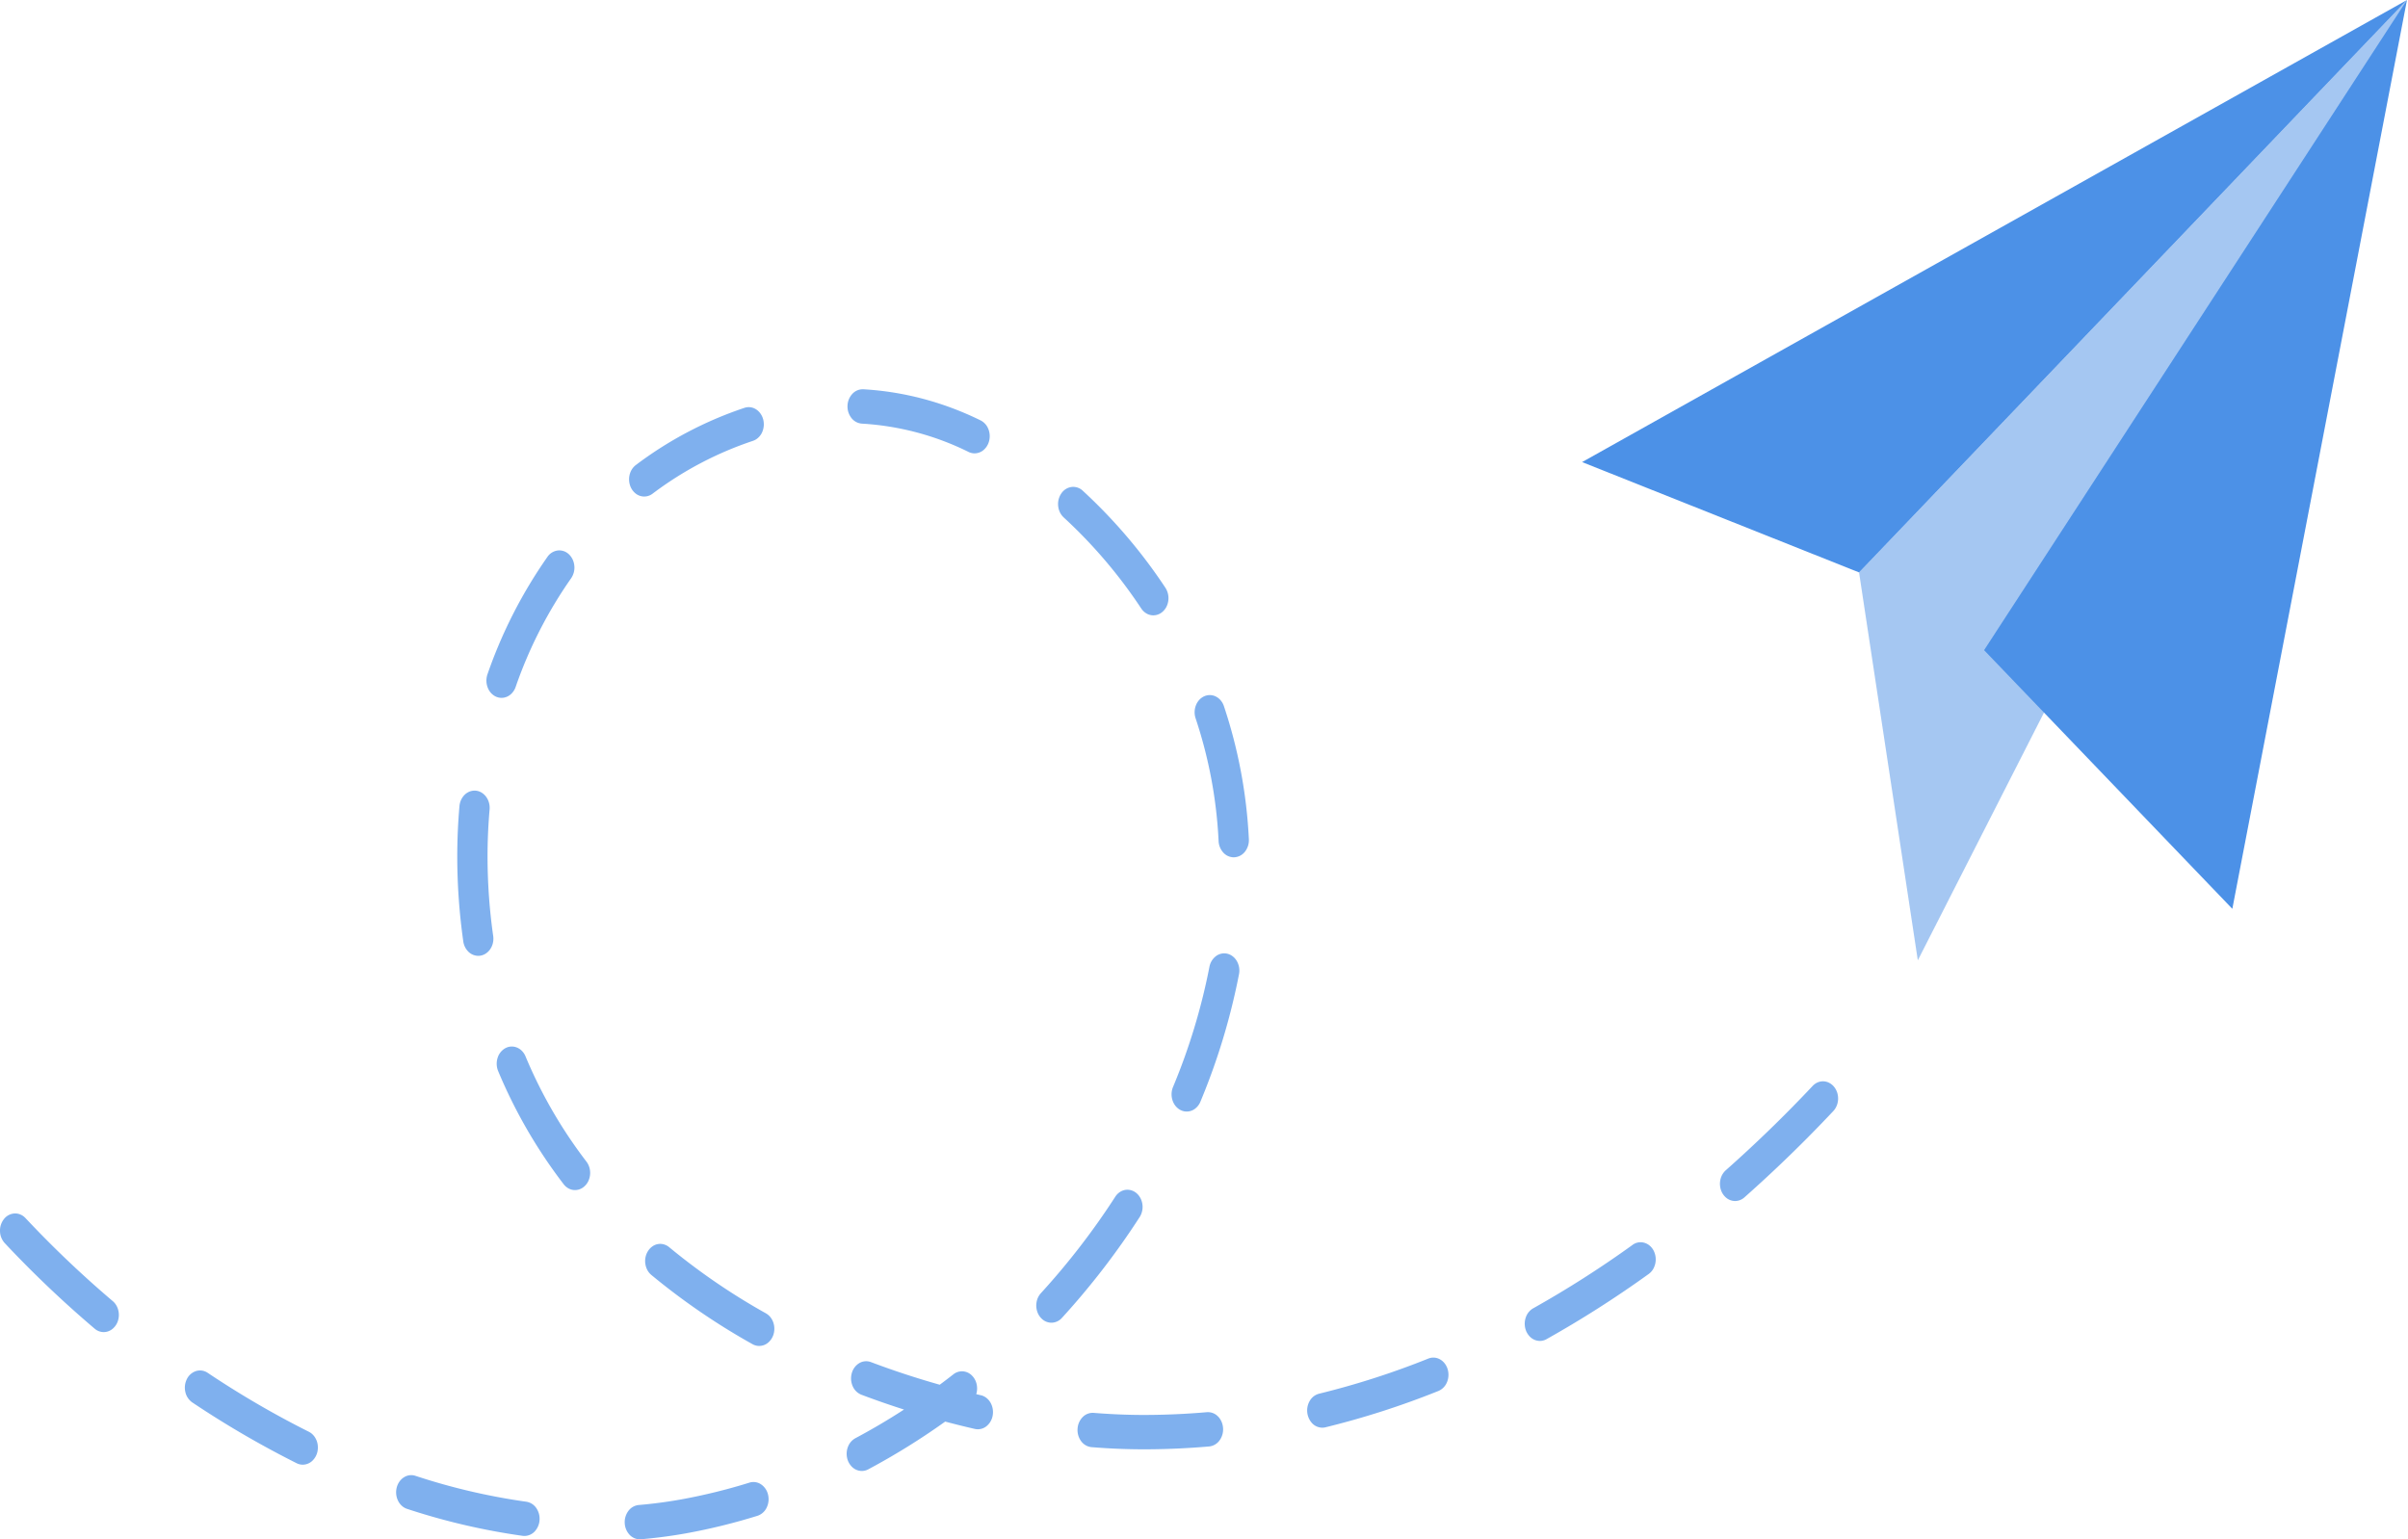
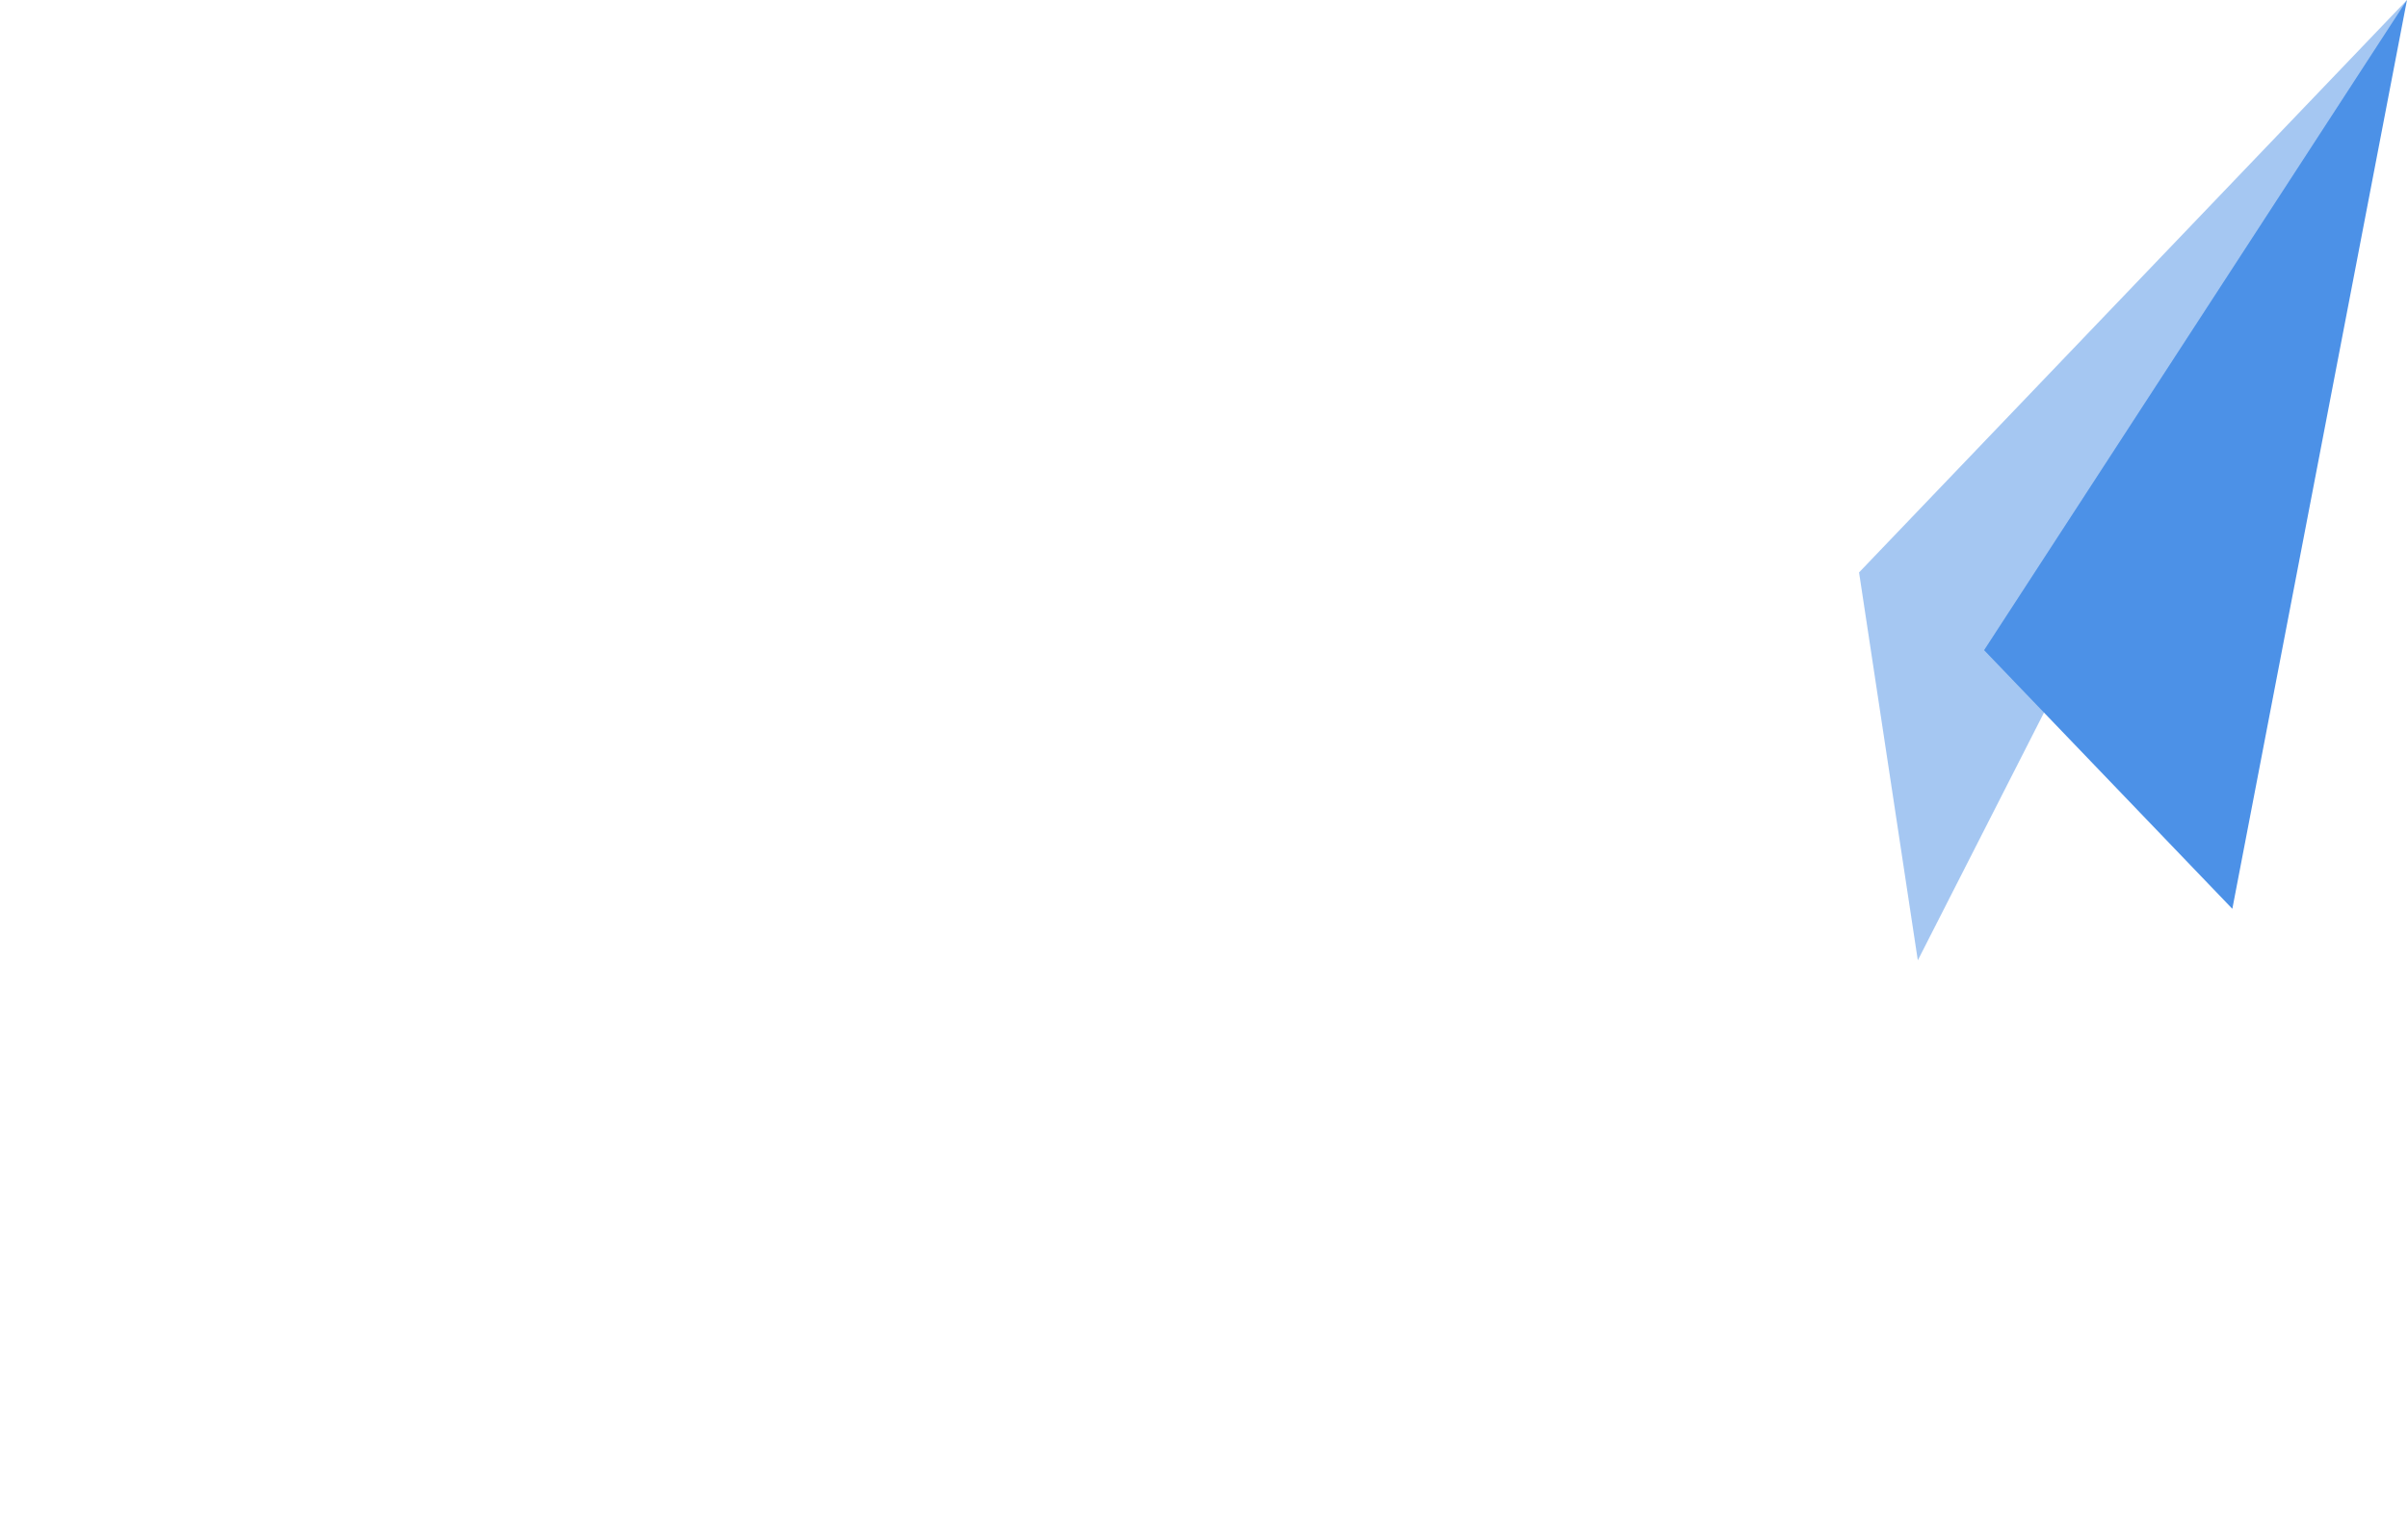
<svg xmlns="http://www.w3.org/2000/svg" width="122" height="78" fill="none" viewBox="0 0 122 78">
  <g opacity=".5">
-     <path fill="#0062DD" d="M32.417 78a.722.722 0 0 1-.532-.245.928.928 0 0 1-.234-.594.944.944 0 0 1 .195-.613.737.737 0 0 1 .514-.288 23.333 23.333 0 0 0 2.164-.286 29.11 29.11 0 0 0 3.45-.849.687.687 0 0 1 .58.085.864.864 0 0 1 .359.526.976.976 0 0 1-.072.66.79.79 0 0 1-.462.41c-1.19.37-2.396.667-3.614.888a24.428 24.428 0 0 1-2.348.306Zm-5.844-.172a.674.674 0 0 1-.093-.006 33.566 33.566 0 0 1-5.852-1.365.736.736 0 0 1-.268-.155.85.85 0 0 1-.194-.26.983.983 0 0 1-.067-.665.918.918 0 0 1 .138-.302.8.8 0 0 1 .23-.22.68.68 0 0 1 .586-.072 32.195 32.195 0 0 0 5.61 1.31.747.747 0 0 1 .497.306.95.95 0 0 1 .177.61.924.924 0 0 1-.239.582.72.72 0 0 1-.525.237Zm17.09-3.293a.711.711 0 0 1-.479-.191.894.894 0 0 1-.27-.49.979.979 0 0 1 .06-.574.824.824 0 0 1 .364-.405 33.351 33.351 0 0 0 2.463-1.452 43.63 43.63 0 0 1-2.159-.751.806.806 0 0 1-.443-.437.979.979 0 0 1-.041-.664.847.847 0 0 1 .383-.504.684.684 0 0 1 .585-.048 42.68 42.68 0 0 0 3.485 1.146c.233-.173.463-.348.692-.527a.703.703 0 0 1 .454-.153.71.71 0 0 1 .447.178.88.88 0 0 1 .269.443.983.983 0 0 1-.012.538l.236.054c.2.047.373.181.485.373a.97.97 0 0 1 .112.653.884.884 0 0 1-.326.552.694.694 0 0 1-.574.13 44.387 44.387 0 0 1-1.506-.373 35.25 35.25 0 0 1-3.899 2.42.688.688 0 0 1-.325.082Zm-28.324-.318a.685.685 0 0 1-.309-.074 48.94 48.94 0 0 1-5.29-3.082.869.869 0 0 1-.35-.532.974.974 0 0 1 .082-.658.786.786 0 0 1 .467-.4.688.688 0 0 1 .58.089 47.416 47.416 0 0 0 5.128 2.988c.162.08.293.222.374.4.08.178.104.381.068.577a.897.897 0 0 1-.267.497.712.712 0 0 1-.483.195Zm42.622-.779c-.873 0-1.762-.037-2.666-.11a.741.741 0 0 1-.518-.3.95.95 0 0 1-.183-.629.919.919 0 0 1 .258-.593.712.712 0 0 1 .551-.215c.87.07 1.721.105 2.53.106a37.486 37.486 0 0 0 3.21-.14.71.71 0 0 1 .558.207c.154.15.25.365.265.595a.95.95 0 0 1-.182.633.74.74 0 0 1-.523.301 38.644 38.644 0 0 1-3.3.145Zm9.03-1.096a.718.718 0 0 1-.512-.224.961.961 0 0 1-.108-1.158.767.767 0 0 1 .46-.34 41.123 41.123 0 0 0 5.537-1.781.684.684 0 0 1 .584.038c.183.1.323.278.39.495a.98.98 0 0 1-.03.663.812.812 0 0 1-.434.446 42.446 42.446 0 0 1-5.725 1.842.676.676 0 0 1-.162.019ZM38.464 68.2a.69.69 0 0 1-.34-.09A34.282 34.282 0 0 1 33 64.603a.842.842 0 0 1-.203-.25.985.985 0 0 1-.09-.659.93.93 0 0 1 .127-.308.813.813 0 0 1 .22-.23.679.679 0 0 1 .58-.102.73.73 0 0 1 .272.144 32.765 32.765 0 0 0 4.9 3.35.83.83 0 0 1 .353.41.98.98 0 0 1 .053.57.89.89 0 0 1-.27.483.711.711 0 0 1-.477.189Zm39.553-.254a.711.711 0 0 1-.477-.189.892.892 0 0 1-.27-.484.98.98 0 0 1 .053-.57.829.829 0 0 1 .355-.41 52.693 52.693 0 0 0 5.032-3.211.679.679 0 0 1 .579-.115.727.727 0 0 1 .275.137c.082.066.152.15.206.246a.984.984 0 0 1-.022.969.819.819 0 0 1-.217.234 54.178 54.178 0 0 1-5.176 3.303.685.685 0 0 1-.338.09Zm-72.763-.447a.705.705 0 0 1-.458-.174 55.484 55.484 0 0 1-4.554-4.333.927.927 0 0 1-.242-.607.941.941 0 0 1 .208-.624.73.73 0 0 1 .535-.274c.203-.008.4.077.549.235a53.946 53.946 0 0 0 4.422 4.208c.13.11.225.263.273.437a.984.984 0 0 1-.004.536.872.872 0 0 1-.28.431.706.706 0 0 1-.449.165Zm48.015-.476a.704.704 0 0 1-.429-.149.86.86 0 0 1-.282-.396.982.982 0 0 1-.039-.508.908.908 0 0 1 .218-.445 37.016 37.016 0 0 0 3.768-4.886c.12-.186.3-.31.501-.344.2-.034.405.023.569.159.163.136.273.34.304.567a.963.963 0 0 1-.137.647 38.7 38.7 0 0 1-3.94 5.111.719.719 0 0 1-.533.244Zm34.64-6.166a.706.706 0 0 1-.447-.162.87.87 0 0 1-.28-.426.984.984 0 0 1-.01-.532.883.883 0 0 1 .264-.439 67.443 67.443 0 0 0 4.4-4.272.76.76 0 0 1 .254-.18.687.687 0 0 1 .587.023.779.779 0 0 1 .243.198.895.895 0 0 1 .158.289.977.977 0 0 1-.02.666.878.878 0 0 1-.174.276 68.882 68.882 0 0 1-4.505 4.375.71.71 0 0 1-.47.184Zm-58.776-.555a.688.688 0 0 1-.318-.078.783.783 0 0 1-.26-.222 25.608 25.608 0 0 1-3.319-5.736.98.98 0 0 1-.025-.663.84.84 0 0 1 .394-.492.683.683 0 0 1 .584-.032c.191.077.347.237.435.445a23.85 23.85 0 0 0 3.088 5.336.93.93 0 0 1 .18.446.979.979 0 0 1-.061.486.85.85 0 0 1-.283.371.702.702 0 0 1-.414.139Zm30.99-3.979a.696.696 0 0 1-.369-.108.818.818 0 0 1-.278-.297.974.974 0 0 1-.046-.838 31.312 31.312 0 0 0 1.845-6.089.88.88 0 0 1 .335-.546.692.692 0 0 1 .578-.118c.198.05.371.186.481.38a.97.97 0 0 1 .105.655 33.235 33.235 0 0 1-1.956 6.462.845.845 0 0 1-.283.364.701.701 0 0 1-.411.135Zm-35.894-7.89a.715.715 0 0 1-.497-.208.906.906 0 0 1-.26-.524 30.701 30.701 0 0 1-.305-4.295c0-.856.038-1.718.111-2.559a.957.957 0 0 1 .087-.325c.048-.1.112-.19.19-.263a.742.742 0 0 1 .264-.16.68.68 0 0 1 .585.066.796.796 0 0 1 .23.216c.064.088.112.19.142.3.029.11.039.224.029.338a27.558 27.558 0 0 0-.104 2.387c.002 1.346.097 2.689.286 4.017a.985.985 0 0 1-.018.374.915.915 0 0 1-.155.33.785.785 0 0 1-.263.226.69.69 0 0 1-.322.08Zm38.277-4.992a.72.72 0 0 1-.526-.238.925.925 0 0 1-.24-.583 23.142 23.142 0 0 0-1.164-6.218.979.979 0 0 1 .016-.667.878.878 0 0 1 .173-.277.76.76 0 0 1 .253-.18.684.684 0 0 1 .587.018.777.777 0 0 1 .244.196c.07.083.124.181.16.288a25.1 25.1 0 0 1 1.264 6.74.947.947 0 0 1-.194.63.736.736 0 0 1-.573.291Zm-37.096-8.08a.695.695 0 0 1-.359-.102.812.812 0 0 1-.275-.281.981.981 0 0 1-.079-.81 24.106 24.106 0 0 1 3.04-5.953.748.748 0 0 1 .515-.321.705.705 0 0 1 .564.186c.158.144.26.354.282.584a.956.956 0 0 1-.164.64 22.299 22.299 0 0 0-2.81 5.507.86.86 0 0 1-.283.4.704.704 0 0 1-.431.15Zm33.024-4.181a.691.691 0 0 1-.343-.092.796.796 0 0 1-.27-.255 25.009 25.009 0 0 0-3.932-4.617.91.91 0 0 1-.278-.585.955.955 0 0 1 .166-.637.747.747 0 0 1 .514-.319.704.704 0 0 1 .561.185 26.673 26.673 0 0 1 4.194 4.925.975.975 0 0 1 .074.912.841.841 0 0 1-.283.352.7.7 0 0 1-.403.13ZM32.64 25.16a.708.708 0 0 1-.458-.171.878.878 0 0 1-.277-.448.983.983 0 0 1 .012-.547.863.863 0 0 1 .297-.43 19.23 19.23 0 0 1 5.5-2.897.679.679 0 0 1 .584.07.798.798 0 0 1 .23.218c.064.09.112.192.14.302a.987.987 0 0 1-.063.664.853.853 0 0 1-.193.26.74.74 0 0 1-.266.158 17.778 17.778 0 0 0-5.083 2.676.702.702 0 0 1-.424.145Zm16.736-2.188a.688.688 0 0 1-.299-.069 14.022 14.022 0 0 0-5.404-1.437.733.733 0 0 1-.532-.281.943.943 0 0 1-.202-.627.924.924 0 0 1 .248-.604.716.716 0 0 1 .55-.229c2.047.116 4.059.65 5.939 1.574a.814.814 0 0 1 .38.396.977.977 0 0 1 .072.58.898.898 0 0 1-.266.501.712.712 0 0 1-.486.196Z" />
-   </g>
+     </g>
  <g fill="#0062DD" opacity=".7">
-     <path d="M121.949 0 80.156 23.414l14.033 5.591L121.949 0Z" />
    <path d="m94.188 29.005 2.977 19.656L121.948 0l-27.76 29.005Z" opacity=".5" />
    <path d="M121.948 0 113.1 46.051l-12.577-13.107L121.948 0Z" />
  </g>
</svg>